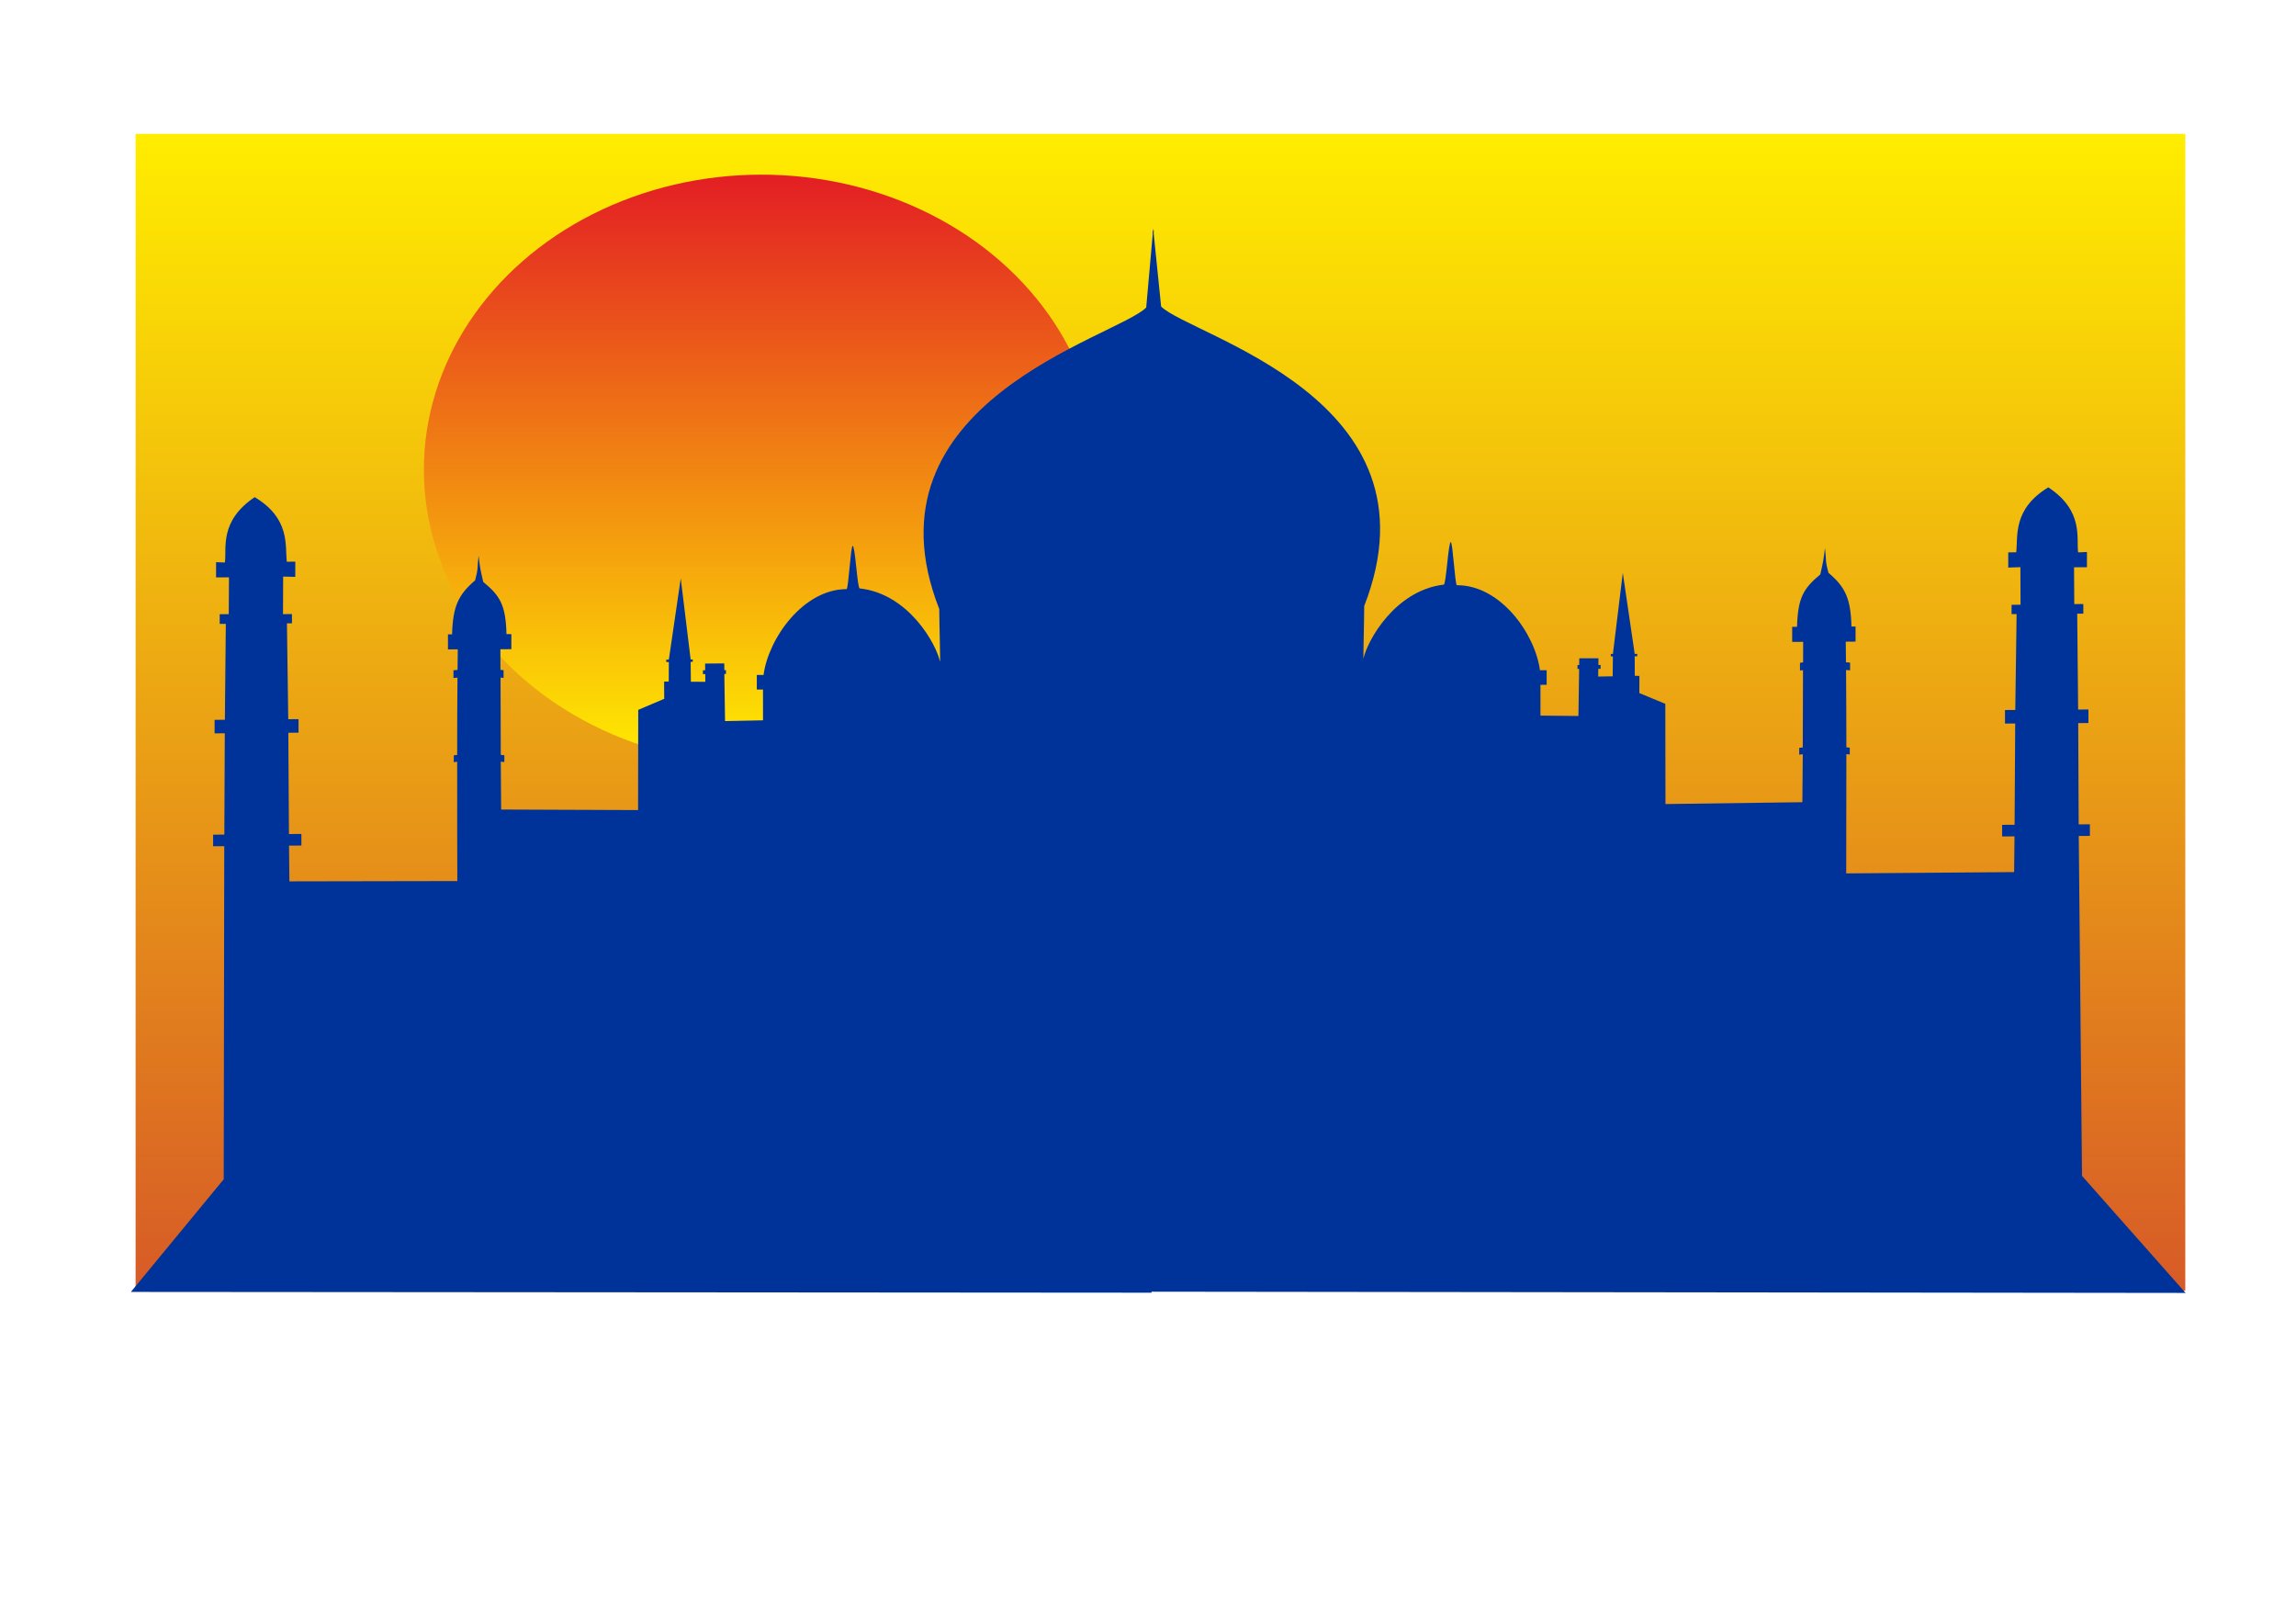
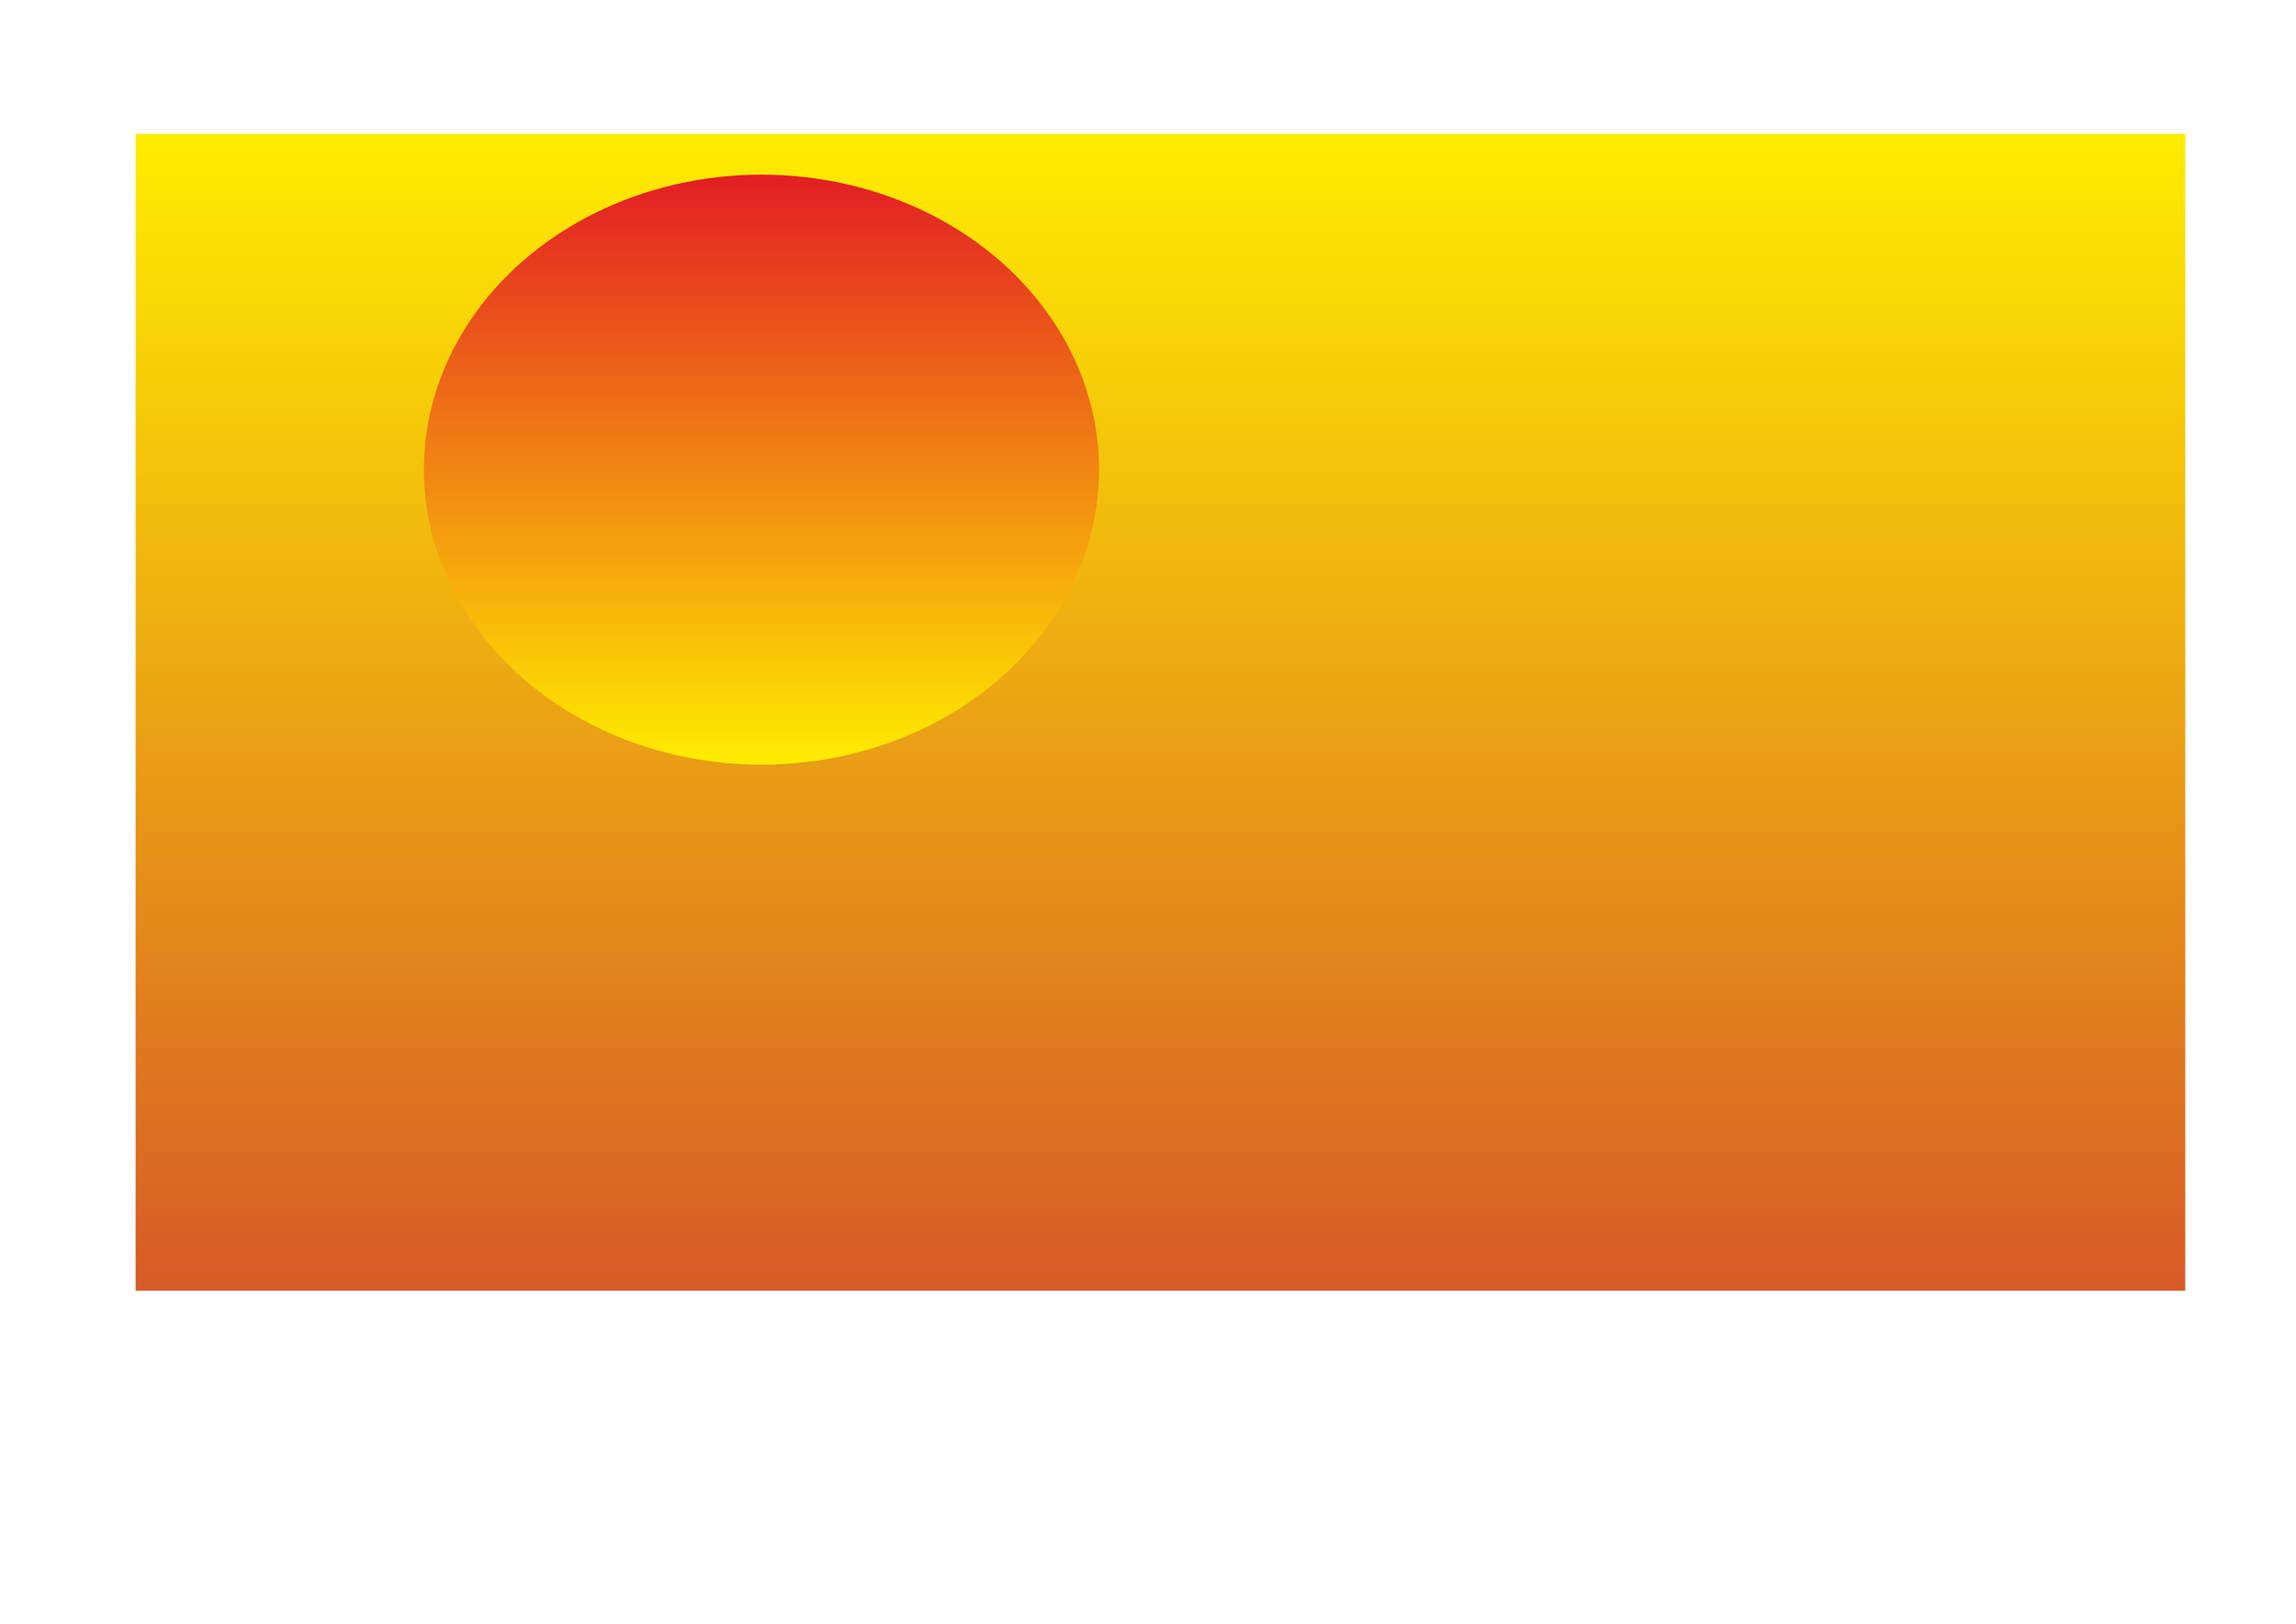
<svg xmlns="http://www.w3.org/2000/svg" style="shape-rendering:geometricPrecision;text-rendering:geometricPrecision;image-rendering:optimizeQuality" fill-rule="evenodd" xml:space="preserve" height="210mm" width="297mm" clip-rule="evenodd" viewBox="0 0 29700 21000">
  <defs>
    <style type="text/css">
   
    .fil2 {fill:#003399}
    .fil1 {fill:url(#id0)}
    .fil0 {fill:url(#id1)}
   
  </style>
    <linearGradient id="id0" y2="2259.1" gradientUnits="userSpaceOnUse" x2="9849.9" y1="9889.9" x1="9849.9">
      <stop stop-color="#FFED00" offset="0" />
      <stop stop-color="#E31E24" offset="1" />
    </linearGradient>
    <linearGradient id="id1" y2="1730.8" gradientUnits="userSpaceOnUse" x2="15011" y1="16693" x1="15011">
      <stop stop-color="#D75A27" offset="0" />
      <stop stop-color="#FFED00" offset="1" />
    </linearGradient>
  </defs>
  <g id="Ebene_x0020_1">
    <g id="_254972928">
      <rect y="1731" x="1754" height="14962" class="fil0" width="26514" />
      <ellipse cy="6074" cx="9850" rx="4367" class="fil1" ry="3815" />
-       <path class="fil2" d="m3710 7266c-24-207 48-559-415-836-464 310-360 669-386 845l-114-4v197l167-1-3 476-117 1v125h79l-12 1240-133 1v175l132-1-6 1310-145 1v150l144-1-7 4308-1201 1457 13203 10v-13l13376 16-1340-1514-42-4396 144-1v-150l-145 1-6-1310 132-1v-175l-133 1-12-1240h79v-125l-117 1-3-476 167-1v-197l-114 5c-26-175 78-536-386-841-463 282-391 633-415 840l-103 1v197l157-6 2 486-116 1v120h65l-17 1240-133 1v175l132-1-8 1310-161 1v150l160-1-5 462-2172 17c1-454 2-901 2-1543l44 5v-88l-44-5c0-352-2-697-4-1e3l52 5v-100l-53-5-3-266 127-1v-195h-53c-10-368-82-512-298-695-44-163-24-140-45-321-19 167-25 183-60 342-217 181-291 300-301 678h-63v195l142-1-1 266-40 5v100l39-5c-1 325-1 670-3 1e3l-46 5v88l46-5c-1 218-3 428-5 620l-1771 24-2-1296-336-139 1-222-60-2-1-252h33v-31h-33l-154-1048-128 1049h-27v31h27l-3 258-187 3 1-100h30v-50h-29l1-86h-248l-1 87h-22v50h21l-1 86-8 523-491-5v-398h80v-189h-87c-62-472-512-1103-1074-1099-24 0-54-560-79-558-32 1-60 547-91 550-632 75-989 727-1038 955-6 29 9-475 9-678 1049-2688-2244-3491-2627-3874l-96-942 1-55-6 29-9-42 1 78-84 945c-384 387-3726 1223-2677 3900 1 203 16 707 9 678-49-228-407-876-1038-945-31-3-58-549-91-550-25-2-55 559-79 559-562 2-1011 638-1074 1110h-87v189h80v398l-491 10-8-523-1-86h21v-50h-21l-1-87-248 2 1 86h-29v50h30l1 100-187-1-3-257h27v-31h-27l-128-1048-154 1050h-33v31h33l-1 252-60 2 1 222-336 143-2 1296-1771-7c-2-192-4-402-5-619l46 5v-88l-46-5c-2-330-2-675-3-1e3l39 5v-100l-40-5-1-266 142-1v-195h-63c-10-378-84-497-301-675-36-158-41-174-60-341-21 182-1 158-45 321-216 186-287 331-298 698h-53v195l127-1-3 266-53 5v100l52-5c-3 303-4 648-4 1e3l-44 5v88l44-5c-1 642 1 1089 2 1543l-2172 4-5-462 160-1v-150l-161 1-8-1310 132-1v-175l-133 1-17-1240h65v-120l-116 1 2-486 157 4v-197l-103 1z" />
    </g>
  </g>
</svg>